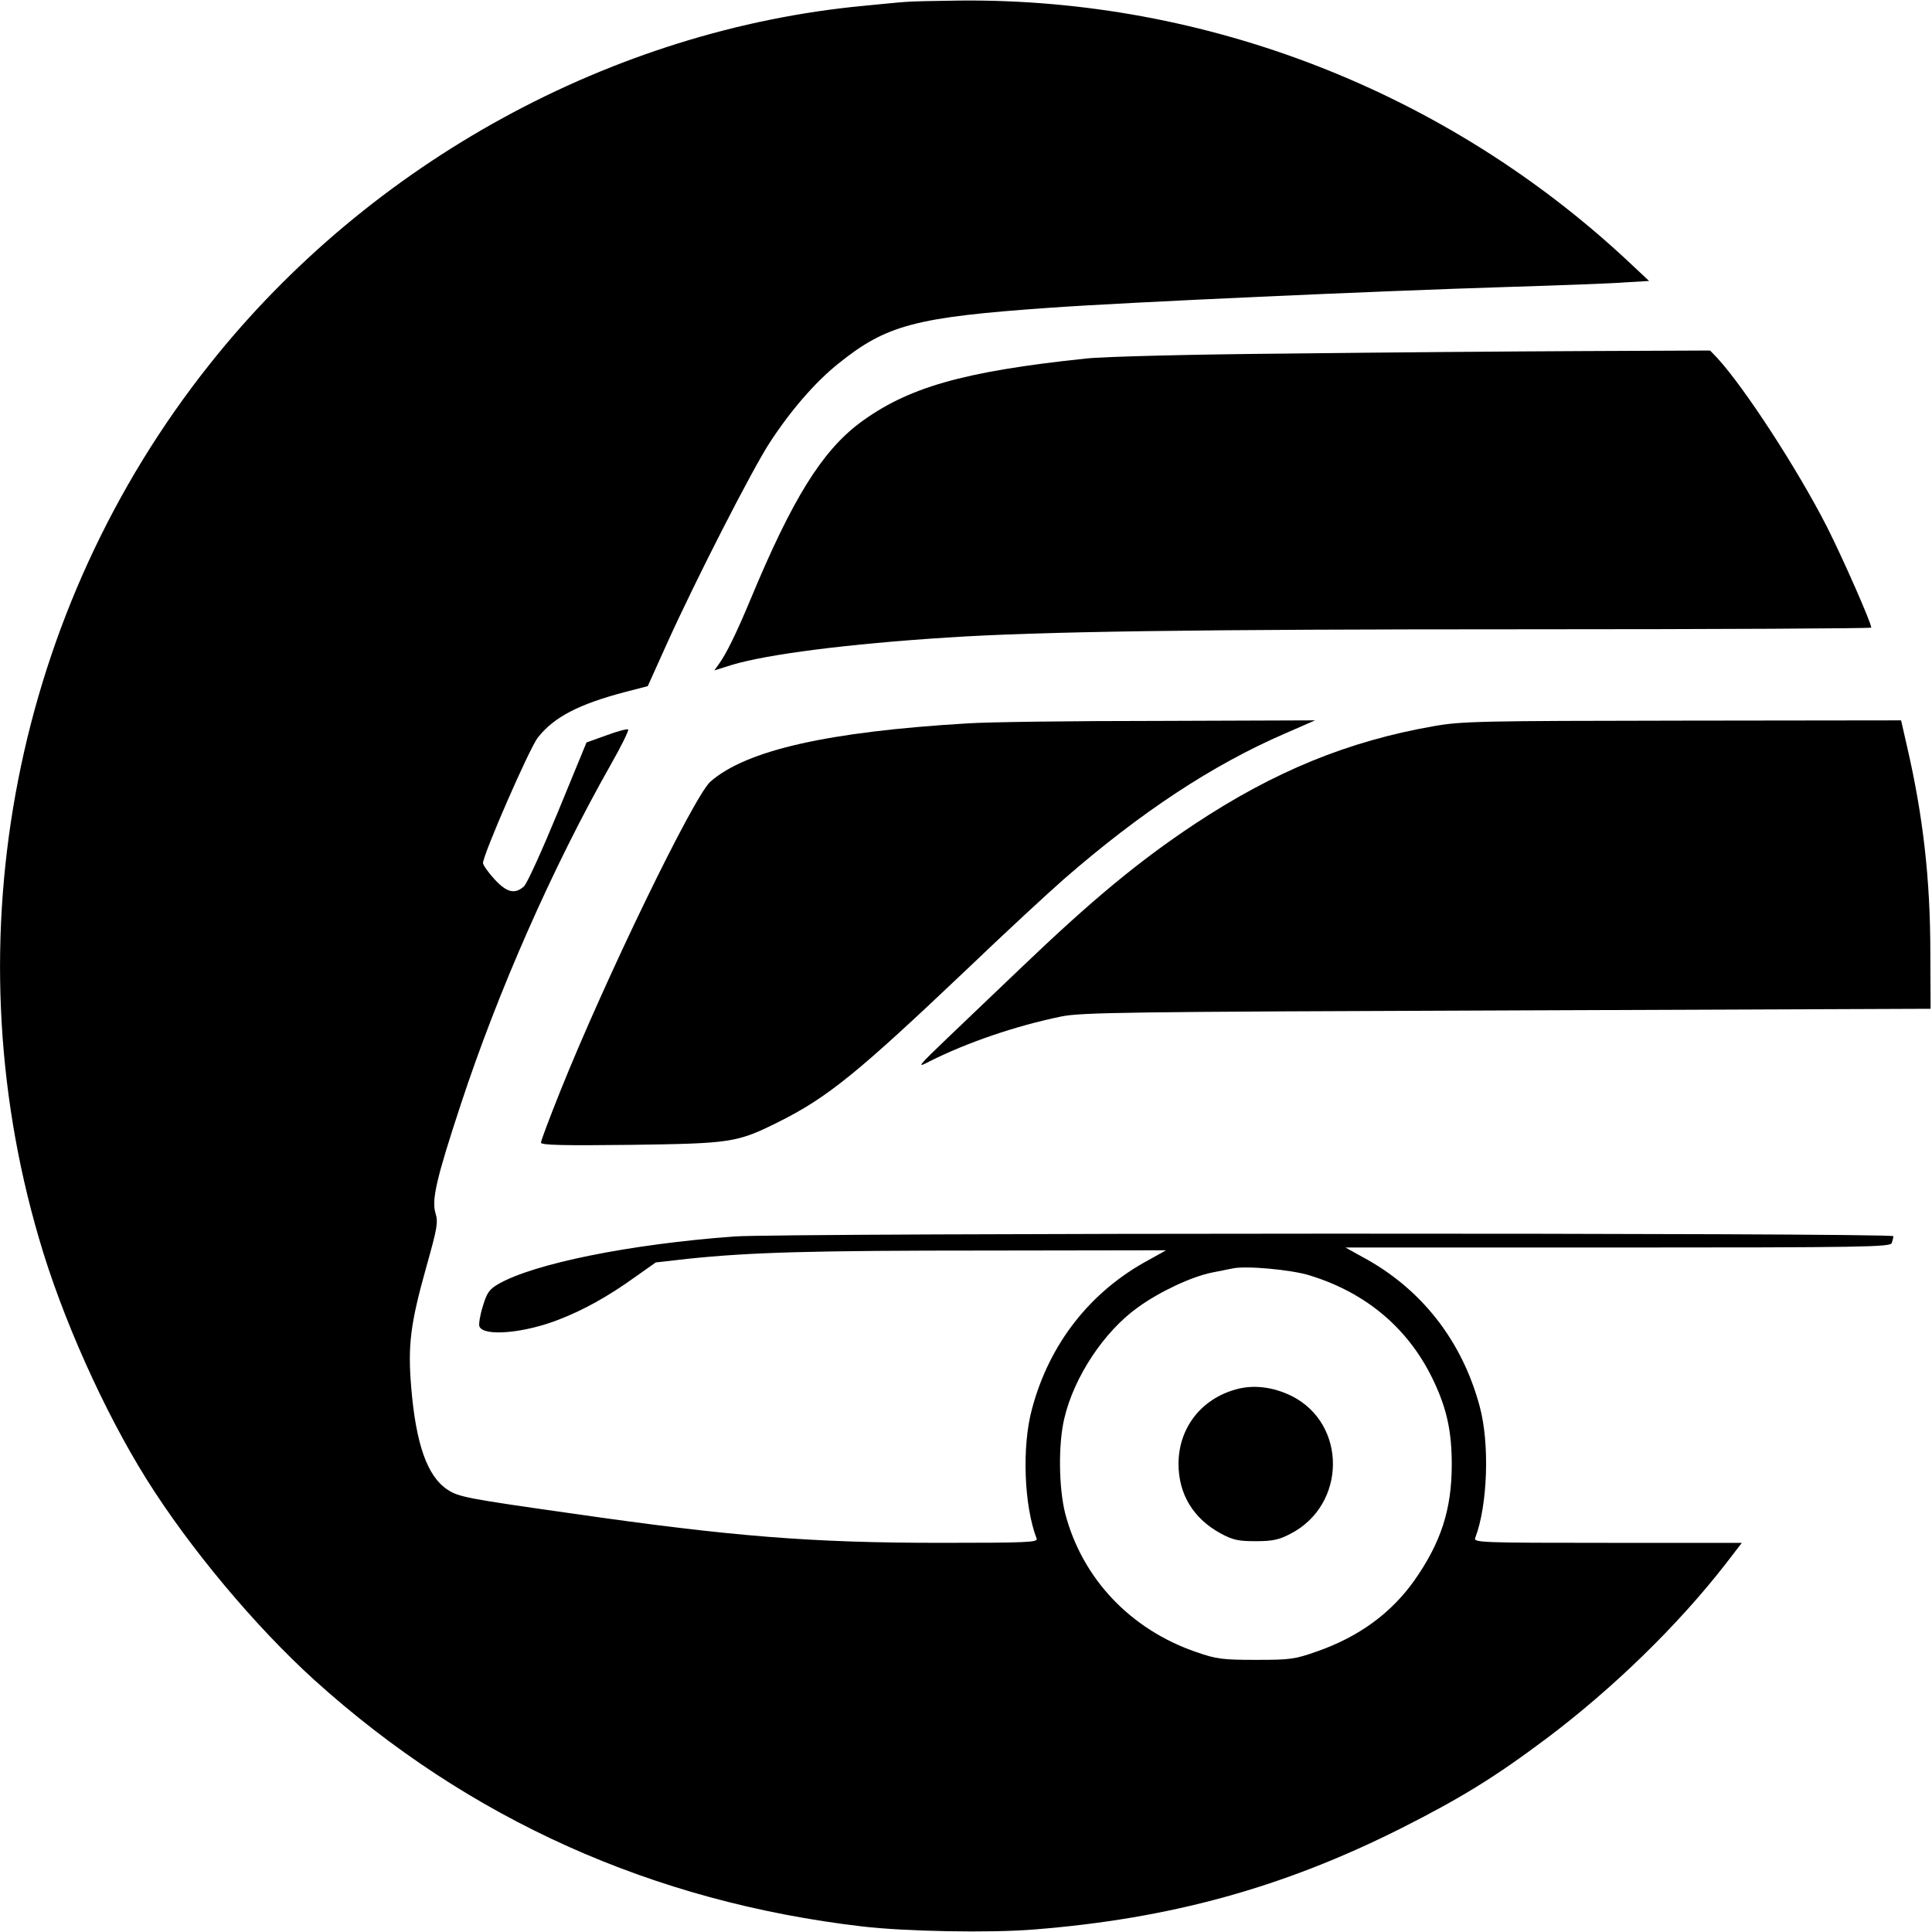
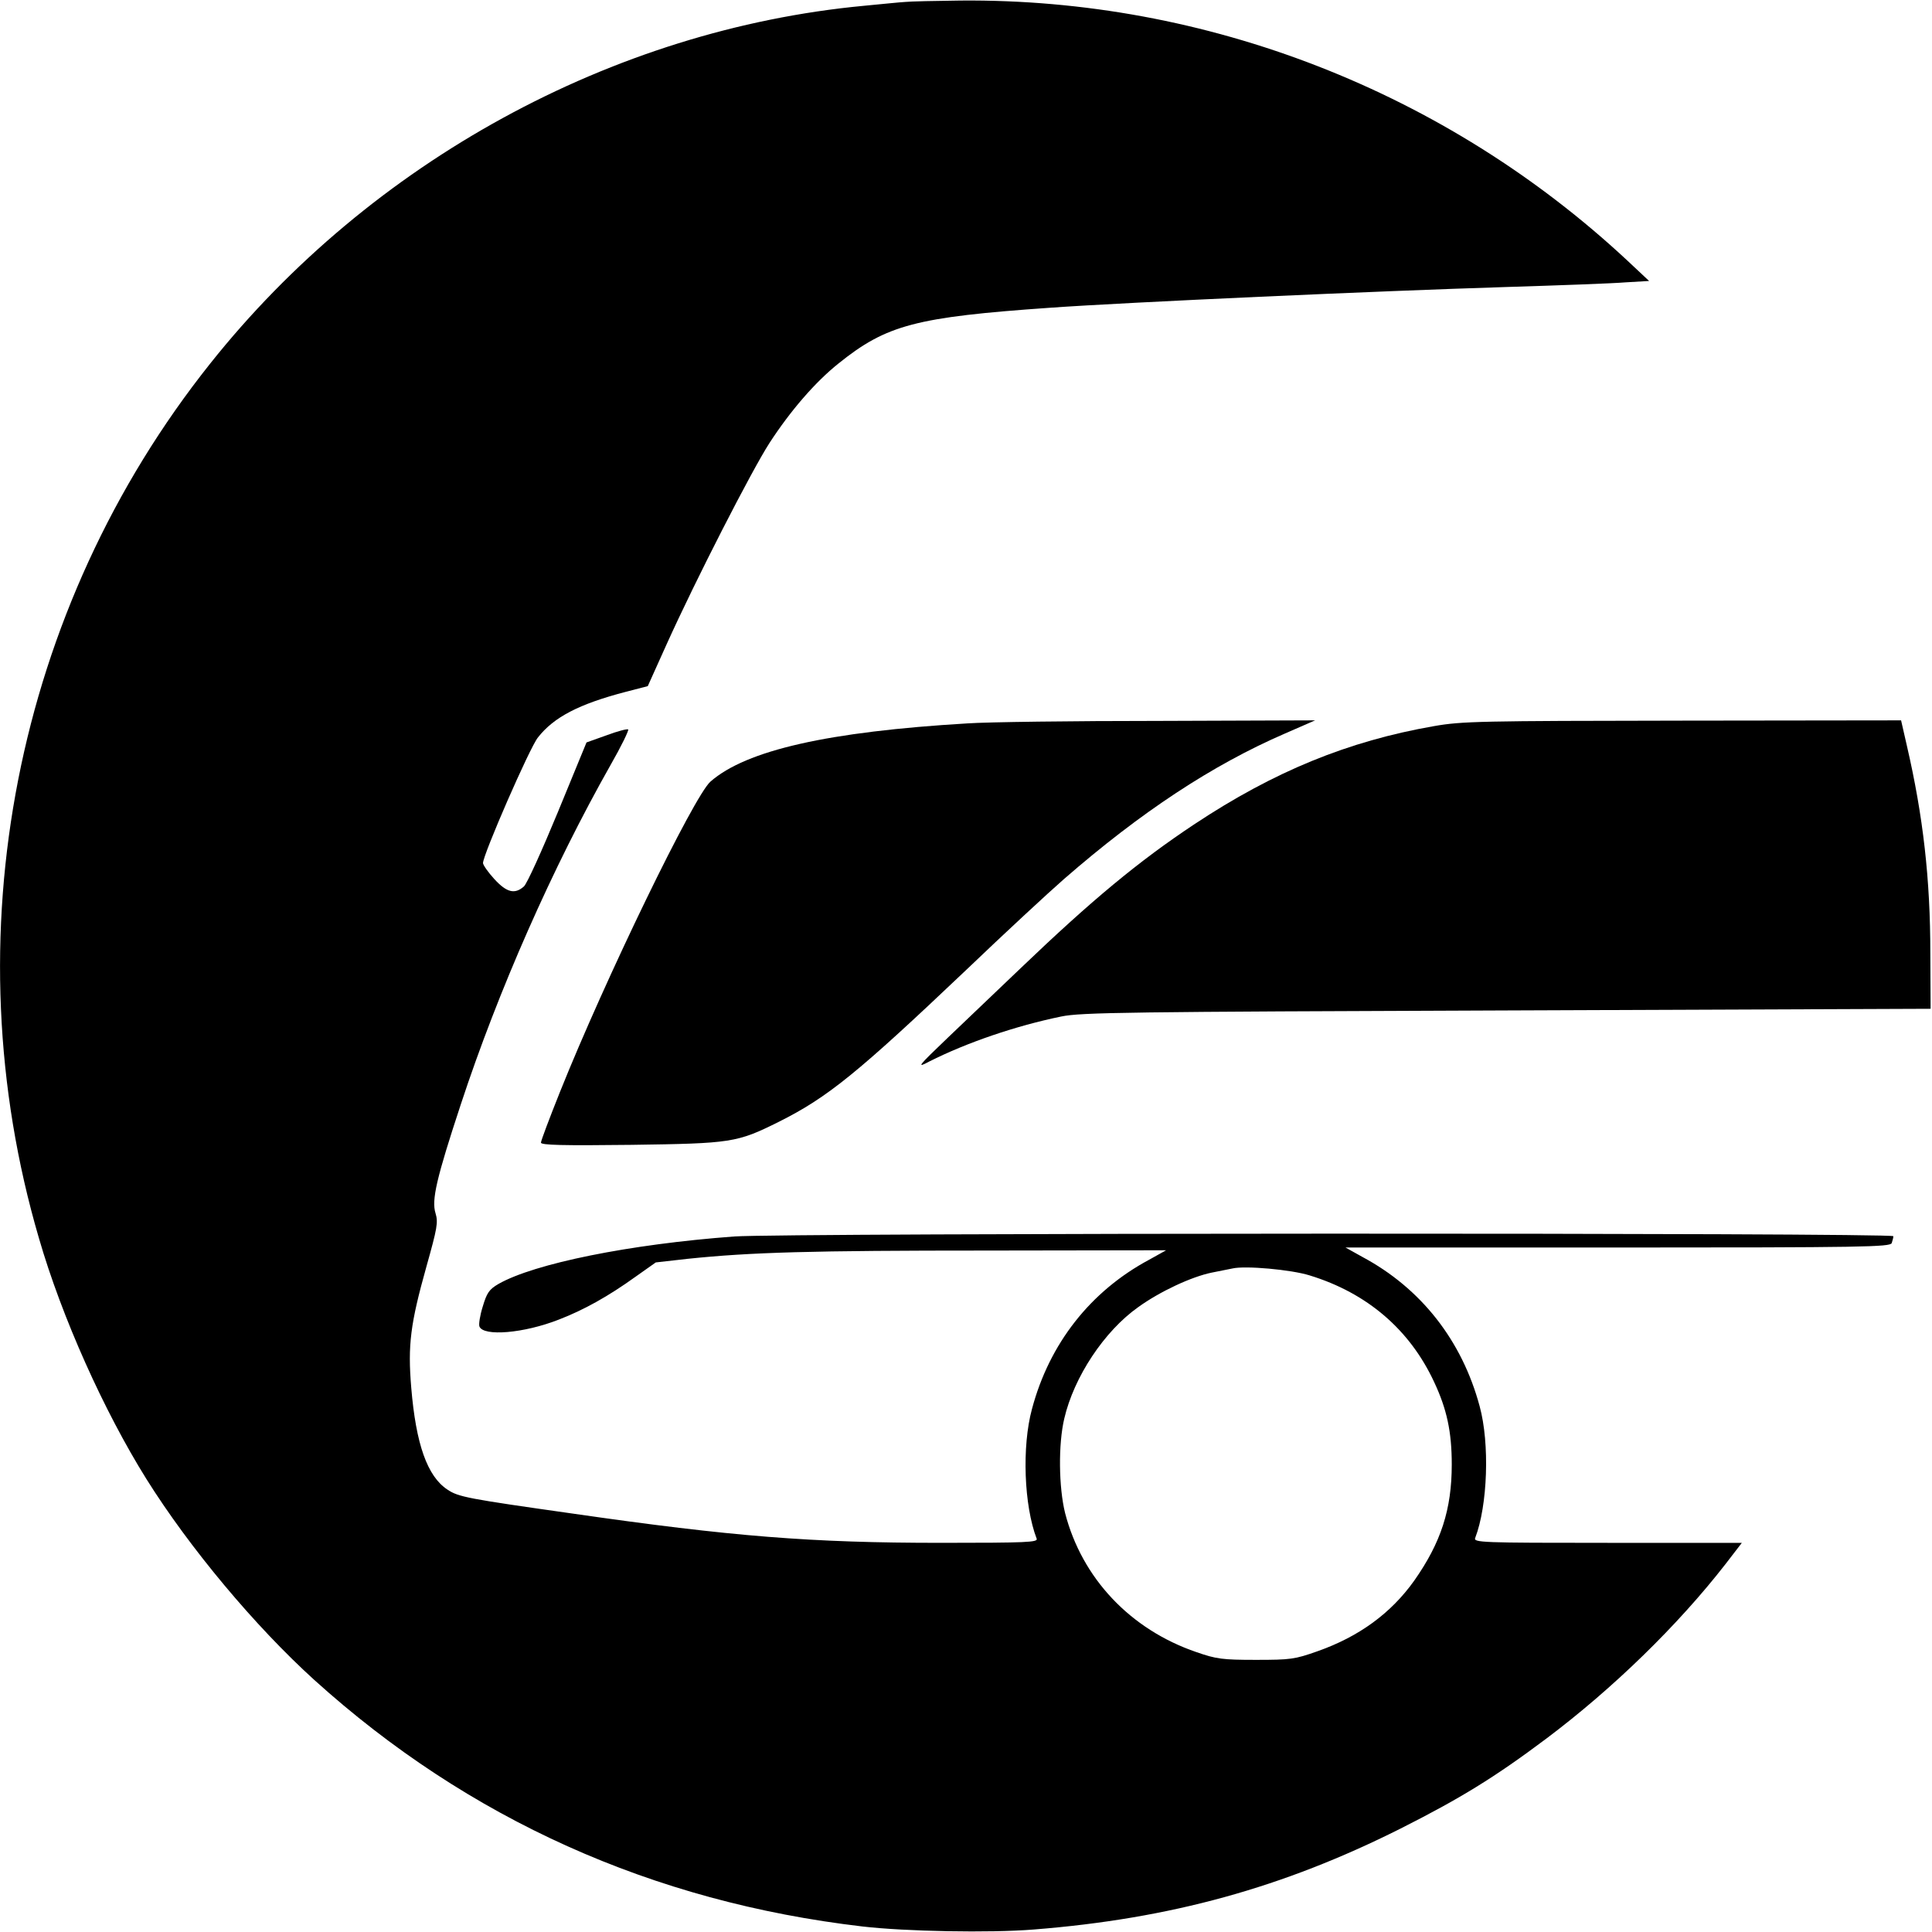
<svg xmlns="http://www.w3.org/2000/svg" version="1.0" width="700pt" height="700pt" viewBox="0 0 700 700" preserveAspectRatio="xMidYMid meet">
  <g transform="translate(0,700) scale(0.1,-0.1)" fill="#000000" stroke="none">
    <path d="M3280 6993 c-19 -1 -87 -8 -150 -14 -911 -86 -1788 -566 -2369 -1297 -707 -888 -940 -2076 -620 -3168 83 -287 236 -627 389 -872 157 -251 395 -535 609 -729 558 -504 1225 -804 1986 -893 155 -18 460 -24 620 -11 496 39 904 152 1330 366 216 109 340 185 528 326 242 182 476 410 648 631 l60 78 -486 0 c-460 0 -487 1 -480 18 45 117 53 342 16 477 -64 238 -212 427 -425 541 l-61 34 986 0 c891 0 987 2 993 16 3 9 6 20 6 25 0 13 -4025 12 -4200 -1 -379 -28 -724 -98 -854 -172 -34 -20 -42 -32 -57 -82 -10 -32 -15 -64 -12 -72 14 -37 161 -25 288 25 91 35 180 85 276 154 l75 53 115 13 c231 24 448 30 1084 30 l650 1 -61 -34 c-213 -114 -362 -304 -425 -541 -37 -136 -29 -350 17 -470 5 -13 -34 -15 -347 -15 -470 0 -758 23 -1334 106 -381 54 -414 60 -454 87 -73 48 -114 165 -131 369 -13 155 -3 232 55 439 39 139 43 160 33 193 -15 48 3 126 92 396 135 410 332 857 542 1228 39 68 67 126 64 129 -3 3 -38 -6 -78 -21 l-73 -26 -104 -253 c-57 -138 -112 -260 -123 -269 -33 -29 -62 -22 -107 27 -22 24 -41 51 -41 58 0 30 169 418 199 455 58 74 149 121 317 165 l81 21 68 151 c107 237 309 631 373 730 76 117 166 221 250 288 174 140 280 168 767 202 281 20 1196 61 1650 75 193 6 388 13 435 17 l85 5 -80 75 c-656 611 -1523 949 -2415 941 -91 -1 -181 -3 -200 -5z m1465 -4614 c209 -64 363 -197 451 -386 46 -98 64 -180 64 -299 0 -163 -39 -283 -136 -421 -84 -118 -200 -203 -351 -256 -82 -29 -97 -31 -223 -31 -121 0 -143 3 -215 28 -240 82 -415 268 -476 504 -23 93 -25 249 -3 342 35 151 145 317 268 404 79 57 193 110 266 125 30 6 64 13 75 15 46 11 213 -4 280 -25z" />
-     <path d="M4478 1966 c-127 -35 -208 -141 -208 -270 0 -109 53 -197 151 -251 46 -25 65 -29 129 -29 61 0 84 5 126 27 203 105 205 398 4 499 -67 33 -139 42 -202 24z" />
-     <path d="M4665 5719 c-349 -3 -668 -11 -730 -18 -447 -47 -648 -105 -822 -235 -136 -103 -243 -275 -393 -636 -53 -127 -88 -198 -116 -237 l-16 -22 64 20 c130 39 422 76 778 99 338 22 889 30 2103 30 686 0 1247 3 1247 6 0 17 -101 247 -160 364 -107 210 -299 505 -398 613 l-26 27 -455 -2 c-251 -1 -735 -5 -1076 -9z" />
+     <path d="M4478 1966 z" />
    <path d="M3505 4379 c-504 -30 -801 -97 -931 -211 -60 -53 -380 -712 -545 -1124 -38 -95 -69 -177 -69 -184 0 -9 78 -11 328 -8 363 5 382 8 533 83 178 89 286 177 679 550 140 134 300 282 355 330 278 242 537 413 800 527 l110 48 -565 -2 c-311 0 -623 -4 -695 -9z" />
    <path d="M5195 4369 c-310 -54 -579 -164 -867 -355 -202 -134 -372 -275 -629 -521 -80 -76 -198 -189 -263 -251 -113 -108 -116 -113 -69 -88 137 69 313 129 478 163 72 15 241 17 1615 22 l1535 6 -1 200 c0 270 -26 498 -85 753 l-21 92 -792 -1 c-733 -1 -799 -2 -901 -20z" />
  </g>
</svg>